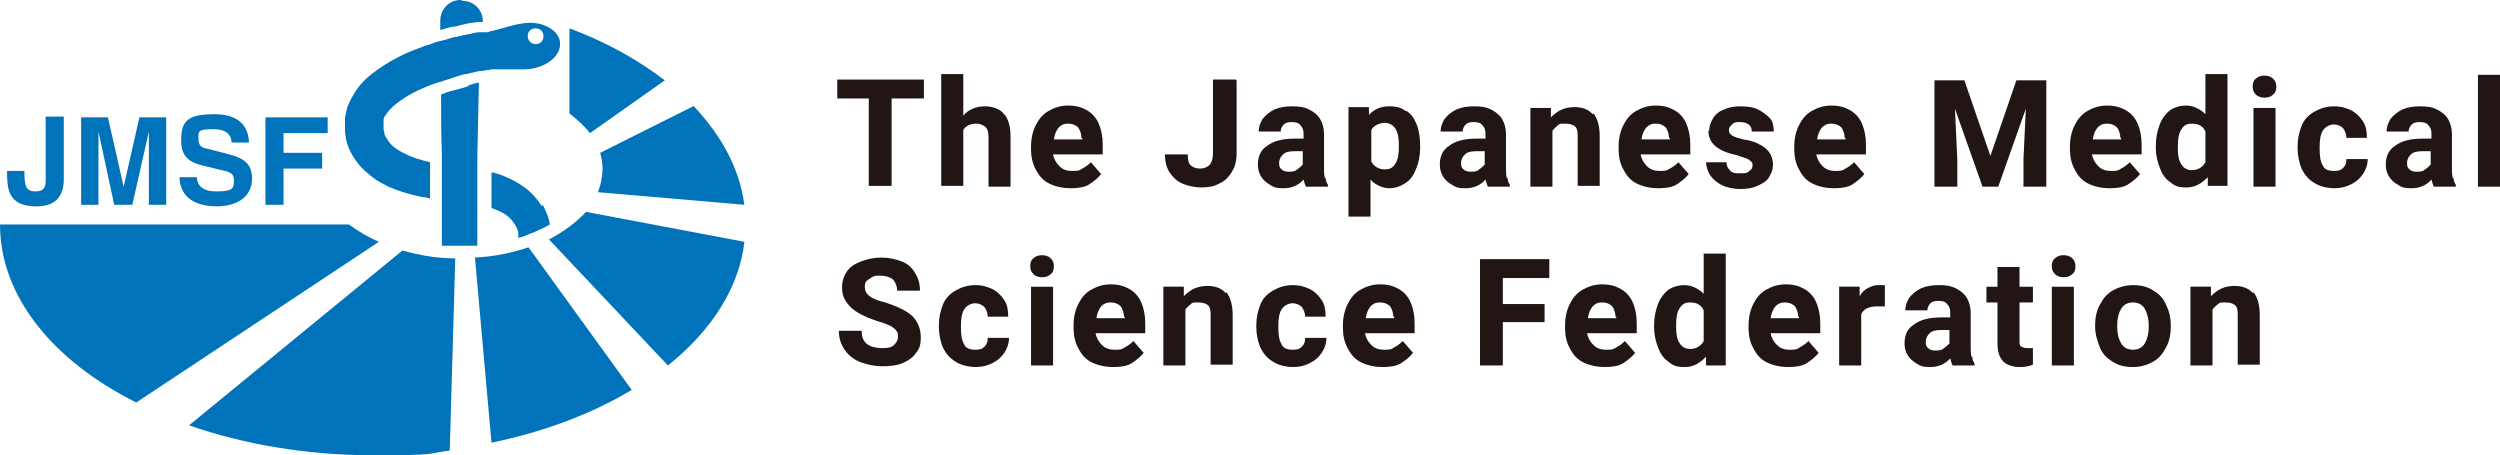
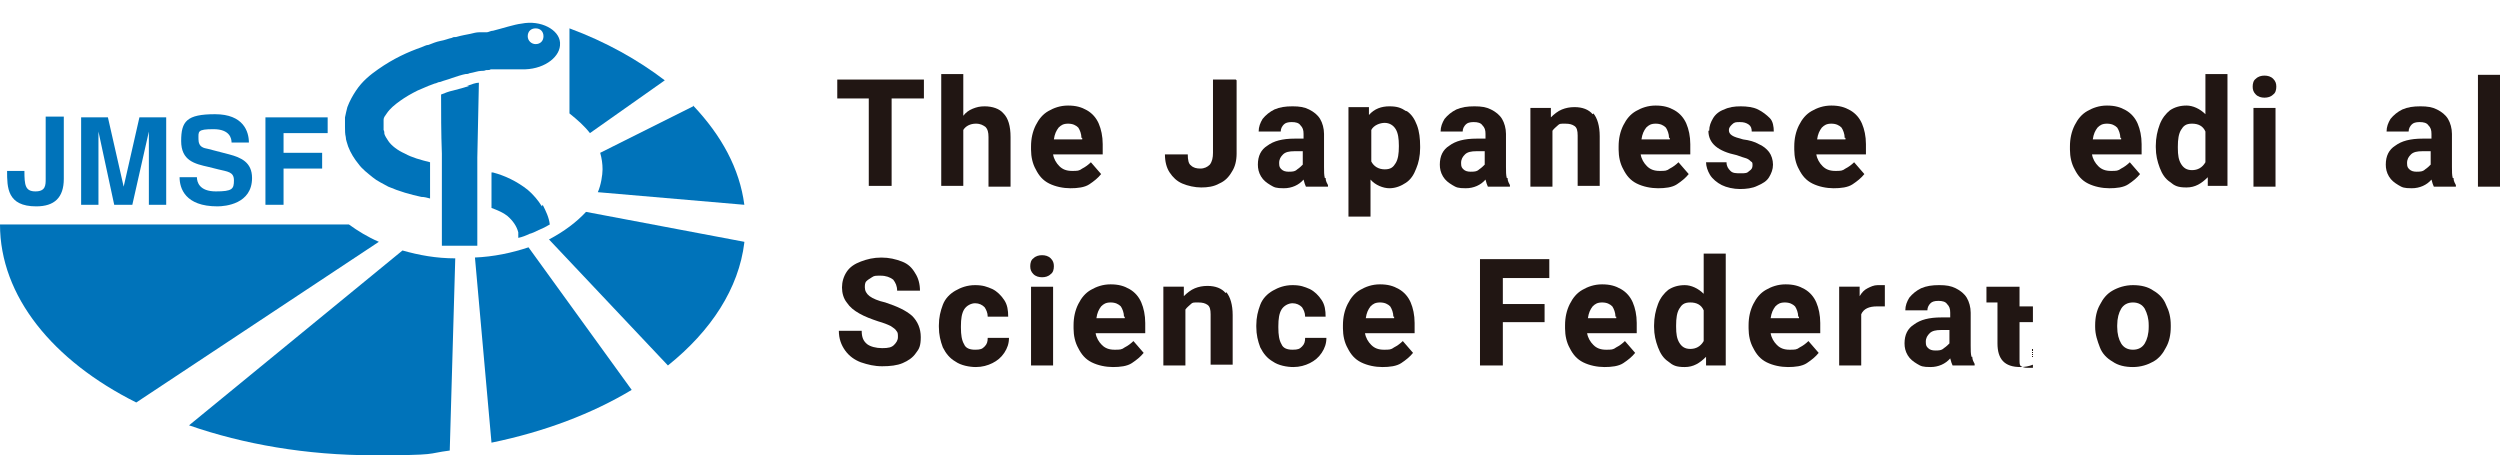
<svg xmlns="http://www.w3.org/2000/svg" id="_レイヤー_2" data-name="レイヤー 2" width="317.4" height="57.8" viewBox="0 0 317.4 57.8">
  <g id="_レイヤー_2-2" data-name=" レイヤー 2">
    <g id="_レイヤー_1-2" data-name=" レイヤー 1-2">
      <g>
        <g>
          <g>
            <g>
-               <path d="M58.5,0c-1.5,0-2.6,1.2-2.6,2.6s0,.8,0,1.2c.5-.1,1-.3,1.5-.4h.2c.9-.2,1.6-.4,2.2-.5.3,0,.6-.1.8-.1h.7v-.1h0c0-1.5-1.2-2.6-2.6-2.6h0l-.2-.1Z" style="fill: #0073ba;" />
              <path d="M59.6,10.9h0c-.6.2-1.3.4-2.1.6-.5.1-1,.3-1.5.5,0,2.3,0,4.9.1,7.5v11.7h4.5v-11.2l.2-9.5c-.4,0-.9.2-1.5.4h.3Z" style="fill: #0073ba;" />
            </g>
            <g>
              <path d="M68.8,26.2c-.5-.8-1.1-1.5-1.8-2.1-1.4-1.1-2.9-1.8-4.4-2.2h-.2v4.5c.8.3,1.5.6,2,1,.7.6,1.2,1.3,1.4,2.1v.7h0c0,.1,0,0,0,0h0c.5-.1,1-.3,1.4-.5.4-.1.8-.3,1.2-.5.5-.2.9-.4,1.4-.7-.1-.9-.5-1.7-.9-2.5h0l-.1.2Z" style="fill: #0073ba;" />
              <path d="M71.1,5.4c-.1-1.6-2.4-2.9-4.9-2.4-.9.1-2.4.6-3.6.9-.3,0-.6.2-.8.2h-1c-.3,0-.7.1-1.1.2-.5.1-1.1.2-1.8.4-.2,0-.4,0-.5.1-.5.1-.9.3-1.5.4-.5.1-1,.3-1.5.5-.3,0-.6.2-.9.3-1.7.6-3.5,1.4-5.5,2.8-1,.7-2,1.5-2.8,2.7-.4.6-.8,1.3-1.1,2.1-.1.4-.2.8-.3,1.3v.9h0v.3c0,.5,0,.9.1,1.3,0,.4.2.8.3,1.2.3.8.8,1.6,1.3,2.2.5.7,1.2,1.2,1.8,1.7s1.3.8,2,1.2c1.4.6,2.8,1,4.2,1.3.4,0,.7.1,1.1.2v-4.6c-1.2-.3-2.3-.6-3.2-1.1-.9-.4-1.7-1-2.1-1.6-.2-.3-.4-.6-.5-.9,0-.2,0-.3-.1-.5v-.7h0v-.6c0-.3.2-.5.4-.8.4-.6,1-1.1,1.7-1.6s1.4-.9,2.2-1.3c.5-.2.9-.4,1.4-.6.3-.1.5-.2.8-.3.2,0,.4-.2.7-.2.5-.2,1-.3,1.5-.5.6-.2,1.2-.4,1.7-.5.2,0,.3,0,.5-.1.6-.1,1.1-.3,1.5-.3.2,0,.4,0,.6-.1.3,0,.5,0,.6-.1h4.4c2.6-.1,4.5-1.7,4.4-3.3h0v-.1ZM68,5.6c-.5,0-1-.4-1-1s.4-1,1-1,1,.4,1,1-.4,1-1,1Z" style="fill: #0073ba;" />
            </g>
            <g>
              <path d="M60.3,32.7l2.1,23.5c6.8-1.4,12.8-3.7,17.8-6.7l-13.1-18.1c-2.1.7-4.4,1.2-6.9,1.3h.1Z" style="fill: #0073ba;" />
              <path d="M72.3,3.6v10.8c1,.8,1.9,1.6,2.6,2.5l9.5-6.7c-3.4-2.6-7.5-4.9-12.1-6.6Z" style="fill: #0073ba;" />
              <path d="M51.1,31.8l-27.1,22.2c6.9,2.4,14.9,3.8,23.4,3.8s6.6-.2,9.7-.6l.7-24.4c-2.4,0-4.6-.4-6.7-1h0Z" style="fill: #0073ba;" />
              <path d="M44.3,28.5H0c0,9.1,6.7,17.3,17.3,22.6l30.8-20.4c-1.4-.6-2.7-1.4-3.8-2.2h0Z" style="fill: #0073ba;" />
              <path d="M94.5,30.7l-20.1-3.8c-1.2,1.3-2.8,2.5-4.7,3.5l15.1,16c5.5-4.4,9-9.8,9.7-15.6v-.1Z" style="fill: #0073ba;" />
              <path d="M88,13.5l-11.8,5.9c.2.7.3,1.4.3,2.1s-.2,2-.6,2.9l18.6,1.6c-.6-4.6-2.9-8.8-6.5-12.6v.1Z" style="fill: #0073ba;" />
            </g>
          </g>
          <g>
            <path d="M8.1,22.7c0,2.4-1.2,3.5-3.5,3.5-3.7,0-3.7-2.4-3.7-4.5h2.2c0,1.8.1,2.6,1.4,2.6s1.3-.8,1.3-1.6v-7.9h2.3v7.9Z" style="fill: #0073ba;" />
            <path d="M21.1,26h-2.2v-9.3h0l-2.1,9.3h-2.3l-2-9.3h0v9.3h-2.2v-11.1h3.4l2,8.8h0l2-8.8h3.4s0,11.1,0,11.1Z" style="fill: #0073ba;" />
            <path d="M25,22.5c0,.6.3,1.8,2.4,1.8s2.3-.3,2.3-1.4-.8-1.1-2-1.4l-1.2-.3c-1.8-.4-3.5-.8-3.5-3.3s.7-3.4,4.3-3.4,4.3,2.2,4.3,3.6h-2.2c0-.5-.2-1.7-2.3-1.7s-1.9.3-1.9,1.3.7,1.1,1.2,1.2l2.7.7c1.5.4,2.9,1,2.9,3,0,3.3-3.4,3.6-4.4,3.6-4.1,0-4.8-2.3-4.8-3.7h2.2Z" style="fill: #0073ba;" />
            <path d="M36,26h-2.3v-11.1h7.9v2h-5.6v2.5h4.9v2h-4.9v4.7-.1Z" style="fill: #0073ba;" />
          </g>
        </g>
        <g>
          <path d="M117.3,12.5h-4.1v11.1h-2.9v-11.1h-4v-2.4h11v2.4Z" style="fill: #211613;" />
          <path d="M127.4,14.4c.6.6.9,1.6.9,3v6.3h-2.8v-6.3c0-.6-.1-1-.4-1.3-.3-.2-.6-.4-1.2-.4-.7,0-1.3.3-1.6.8v7.1h-2.8v-14.2h2.8v5.3c.3-.4.7-.7,1.2-.9s.9-.3,1.5-.3c1,0,1.9.3,2.4.9h0Z" style="fill: #211613;" />
          <path d="M140,19.6h-6.3c.1.6.4,1.1.8,1.5.4.4.9.6,1.6.6s.9,0,1.3-.3c.4-.2.8-.5,1.1-.8l1.3,1.5c-.4.5-.9.9-1.5,1.3s-1.5.5-2.4.5-1.9-.2-2.7-.6-1.3-1-1.7-1.8c-.4-.7-.6-1.6-.6-2.5v-.4c0-1,.2-1.9.6-2.7.4-.8.9-1.4,1.6-1.8.7-.4,1.5-.7,2.5-.7s1.7.2,2.4.6,1.2,1,1.5,1.7.5,1.6.5,2.6v1.2h0v.1ZM137.3,17.5c0-.5-.2-1-.4-1.3-.3-.3-.7-.5-1.3-.5s-.9.2-1.2.5c-.3.4-.5.8-.6,1.5h3.6v-.2h-.1Z" style="fill: #211613;" />
          <path d="M157,10.2v9.3c0,.9-.2,1.7-.6,2.3-.4.7-.9,1.2-1.6,1.5-.7.4-1.5.5-2.3.5s-1.7-.2-2.4-.5-1.2-.8-1.6-1.4c-.4-.6-.6-1.4-.6-2.3h2.9c0,.7.1,1.2.4,1.4.3.3.7.4,1.2.4s.9-.2,1.2-.5c.3-.4.4-.9.4-1.5v-9.3h2.9l.1.1Z" style="fill: #211613;" />
          <path d="M168.3,22.6c0,.4.2.7.3.9v.2h-2.8c-.1-.2-.2-.5-.3-.9-.6.7-1.5,1.1-2.5,1.1s-1.2-.1-1.7-.4-.9-.6-1.2-1.1-.4-1-.4-1.5c0-1.1.4-1.9,1.2-2.4.8-.6,1.9-.9,3.5-.9h1.1v-.6c0-.5-.1-.8-.4-1.1-.2-.3-.6-.4-1.1-.4s-.8.1-1,.3c-.2.2-.4.5-.4.9h-2.8c0-.6.2-1.1.5-1.6.4-.5.9-.9,1.5-1.2.7-.3,1.4-.4,2.3-.4s1.5.1,2.1.4,1.1.7,1.4,1.2c.3.5.5,1.2.5,1.9v4.2c0,.6,0,1,.1,1.4h.1ZM164.7,21.5c.3-.2.5-.4.7-.6v-1.7h-1.1c-.6,0-1.1.1-1.4.4-.3.3-.5.6-.5,1.1s.1.6.3.8c.2.2.5.3.9.3s.8,0,1.1-.3Z" style="fill: #211613;" />
          <path d="M178.6,14.1c.6.4,1,1,1.3,1.8s.4,1.7.4,2.7v.2c0,1-.2,1.9-.5,2.6-.3.8-.7,1.4-1.3,1.8s-1.3.7-2.1.7-1.8-.4-2.4-1.1v4.7h-2.8v-13.9h2.6v1c.7-.8,1.6-1.1,2.6-1.1s1.5.2,2.1.6h.1ZM177.6,18.5c0-.9-.1-1.6-.4-2.1-.3-.5-.8-.8-1.4-.8s-1.4.3-1.7.9v4c.3.6.9,1,1.7,1s1.1-.3,1.4-.8c.3-.5.4-1.2.4-2.1v-.2.1Z" style="fill: #211613;" />
          <path d="M191.4,22.6c0,.4.2.7.3.9v.2h-2.8c-.1-.2-.2-.5-.3-.9-.6.7-1.5,1.1-2.5,1.1s-1.2-.1-1.7-.4-.9-.6-1.2-1.1-.4-1-.4-1.5c0-1.1.4-1.9,1.2-2.4.8-.6,1.9-.9,3.5-.9h1.1v-.6c0-.5-.1-.8-.4-1.1-.2-.3-.6-.4-1.1-.4s-.8.1-1,.3c-.2.2-.4.5-.4.9h-2.8c0-.6.2-1.1.5-1.6.4-.5.9-.9,1.5-1.2.7-.3,1.4-.4,2.3-.4s1.5.1,2.1.4,1.1.7,1.4,1.2c.3.5.5,1.2.5,1.9v4.2c0,.6,0,1,.1,1.4h.1ZM187.8,21.5c.3-.2.5-.4.7-.6v-1.7h-1.1c-.6,0-1.1.1-1.4.4-.3.3-.5.6-.5,1.1s.1.6.3.8c.2.2.5.3.9.3s.8,0,1.1-.3Z" style="fill: #211613;" />
          <path d="M202.3,14.4c.5.6.8,1.6.8,2.9v6.3h-2.8v-6.4c0-.6-.1-1-.4-1.2-.3-.2-.6-.3-1.2-.3s-.7,0-.9.2-.5.4-.7.7v7.1h-2.8v-10h2.6v1.2c.4-.4.9-.8,1.4-1,.5-.2,1-.3,1.6-.3,1,0,1.8.3,2.3.9h0l.1-.1Z" style="fill: #211613;" />
          <path d="M214.6,19.6h-6.3c.1.6.4,1.1.8,1.5.4.4.9.6,1.6.6s.9,0,1.3-.3c.4-.2.8-.5,1.1-.8l1.3,1.5c-.4.5-.9.9-1.5,1.3s-1.5.5-2.4.5-1.9-.2-2.7-.6-1.3-1-1.7-1.8c-.4-.7-.6-1.6-.6-2.5v-.4c0-1,.2-1.9.6-2.7.4-.8.9-1.4,1.6-1.8.7-.4,1.5-.7,2.5-.7s1.7.2,2.4.6,1.2,1,1.5,1.7.5,1.6.5,2.6v1.2h0v.1ZM211.9,17.5c0-.5-.2-1-.4-1.3-.3-.3-.7-.5-1.3-.5s-.9.2-1.2.5c-.3.4-.5.8-.6,1.5h3.6v-.2h-.1Z" style="fill: #211613;" />
          <path d="M217,16.6c0-.6.2-1.1.5-1.6s.8-.9,1.4-1.1c.6-.3,1.3-.4,2.1-.4s1.6.1,2.2.4,1.1.7,1.5,1.1.5,1.1.5,1.7h-2.8c0-.4-.1-.7-.4-.9s-.6-.3-1.1-.3-.7,0-1,.3c-.2.2-.4.4-.4.7s.1.5.4.7c.3.2.7.3,1.4.5.8.1,1.5.3,2,.6.5.2,1,.6,1.3,1s.5,1,.5,1.6-.2,1.1-.5,1.6-.8.8-1.5,1.1c-.6.3-1.4.4-2.2.4s-1.7-.2-2.3-.5-1.2-.8-1.5-1.3-.5-1.1-.5-1.6h2.6c0,.5.2.8.5,1.1s.7.3,1.3.3.8,0,1.1-.3c.3-.2.4-.4.4-.7s0-.4-.2-.5c-.1-.1-.3-.3-.6-.4s-.7-.2-1.2-.4c-2.4-.5-3.6-1.5-3.6-3.1h.1Z" style="fill: #211613;" />
          <path d="M236.9,19.6h-6.3c.1.6.4,1.1.8,1.5.4.4.9.6,1.6.6s.9,0,1.3-.3c.4-.2.8-.5,1.1-.8l1.3,1.5c-.4.5-.9.9-1.5,1.3s-1.5.5-2.4.5-1.9-.2-2.7-.6-1.3-1-1.7-1.8c-.4-.7-.6-1.6-.6-2.5v-.4c0-1,.2-1.9.6-2.7.4-.8.9-1.4,1.6-1.8.7-.4,1.5-.7,2.5-.7s1.7.2,2.4.6,1.2,1,1.5,1.7.5,1.6.5,2.6v1.2h0v.1ZM234.2,17.5c0-.5-.2-1-.4-1.3-.3-.3-.7-.5-1.3-.5s-.9.2-1.2.5c-.3.4-.5.8-.6,1.5h3.6v-.2h-.1Z" style="fill: #211613;" />
-           <path d="M259.8,23.7h-2.9v-3.5l.3-6.4-3.5,9.9h-2l-3.5-9.9.3,6.4v3.5h-2.9v-13.5h3.8l3.3,9.6,3.3-9.6h3.8v13.5Z" style="fill: #211613;" />
          <path d="M271.9,19.6h-6.3c.1.6.4,1.1.8,1.5s.9.6,1.6.6.9,0,1.3-.3c.4-.2.8-.5,1.1-.8l1.3,1.5c-.4.5-.9.9-1.5,1.3s-1.5.5-2.4.5-1.9-.2-2.7-.6c-.8-.4-1.3-1-1.7-1.8-.4-.7-.6-1.6-.6-2.5v-.4c0-1,.2-1.9.6-2.7.4-.8.9-1.4,1.6-1.8s1.5-.7,2.5-.7,1.7.2,2.4.6c.7.4,1.2,1,1.5,1.7s.5,1.6.5,2.6v1.2h0v.1ZM269.2,17.5c0-.5-.2-1-.4-1.3-.3-.3-.7-.5-1.3-.5s-.9.2-1.2.5c-.3.4-.5.8-.6,1.5h3.6v-.2h-.1Z" style="fill: #211613;" />
          <path d="M282.8,9.4v14.2h-2.5v-1.1c-.8.8-1.6,1.3-2.7,1.3s-1.5-.2-2.1-.7c-.6-.4-1-1-1.3-1.8s-.5-1.6-.5-2.6v-.2c0-1,.2-1.9.5-2.7.3-.8.8-1.4,1.3-1.8.6-.4,1.3-.6,2.1-.6s1.7.4,2.4,1.1v-5.1h2.8ZM280,20.6v-3.9c-.3-.7-.9-1-1.7-1s-1.1.3-1.4.8-.4,1.2-.4,2.1v.2c0,.9.1,1.5.4,2s.7.8,1.4.8,1.3-.3,1.7-1h0Z" style="fill: #211613;" />
          <path d="M288.6,10c.3.3.4.6.4,1s-.1.8-.4,1c-.3.3-.7.4-1.1.4s-.8-.1-1.1-.4c-.3-.3-.4-.6-.4-1s.1-.8.4-1c.3-.3.7-.4,1.1-.4s.8.1,1.1.4ZM286.1,23.7v-10h2.8v10h-2.8Z" style="fill: #211613;" />
-           <path d="M300.6,20.2c0,.7-.2,1.3-.6,1.9s-.9,1-1.5,1.3-1.3.5-2.1.5-1.9-.2-2.6-.7c-.7-.4-1.2-1-1.6-1.8-.3-.8-.5-1.6-.5-2.6v-.2c0-1,.2-1.8.5-2.6s.9-1.4,1.6-1.8,1.5-.7,2.5-.7,1.5.2,2.2.5c.6.3,1.1.8,1.5,1.4s.5,1.3.5,2.1h-2.6c0-.5-.2-.9-.4-1.2-.3-.3-.7-.5-1.2-.5s-1.1.3-1.4.8-.4,1.2-.4,2.1v.2c0,.9.1,1.6.4,2.1.2.5.7.7,1.4.7s.9-.1,1.2-.4c.3-.3.4-.6.4-1.1h2.7Z" style="fill: #211613;" />
          <path d="M311.5,22.6c0,.4.2.7.3.9v.2h-2.8c-.1-.2-.2-.5-.3-.9-.6.7-1.5,1.1-2.5,1.1s-1.2-.1-1.7-.4-.9-.6-1.2-1.1c-.3-.5-.4-1-.4-1.5,0-1.1.4-1.9,1.2-2.4.8-.6,1.9-.9,3.5-.9h1.1v-.6c0-.5-.1-.8-.4-1.1-.2-.3-.6-.4-1.1-.4s-.8.1-1,.3c-.2.2-.4.5-.4.9h-2.8c0-.6.2-1.1.5-1.6.4-.5.9-.9,1.5-1.2.7-.3,1.4-.4,2.3-.4s1.5.1,2.1.4,1.1.7,1.4,1.2.5,1.2.5,1.9v4.2c0,.6,0,1,.1,1.4h.1ZM307.9,21.5c.3-.2.5-.4.7-.6v-1.7h-1.1c-.6,0-1.1.1-1.4.4s-.5.6-.5,1.1.1.6.3.8c.2.2.5.3.9.3s.8,0,1.1-.3Z" style="fill: #211613;" />
          <path d="M314.6,23.7v-14.2h2.8v14.2h-2.8Z" style="fill: #211613;" />
          <path d="M109.1,39.8c-.7-.4-1.2-.8-1.6-1.4-.4-.5-.6-1.2-.6-1.9s.2-1.4.6-2,1-1,1.8-1.3,1.6-.5,2.6-.5,1.8.2,2.6.5c.8.3,1.3.8,1.7,1.5.4.6.6,1.4.6,2.2h-2.9c0-.6-.2-1-.5-1.4-.4-.3-.9-.5-1.6-.5s-.8,0-1.1.2-.5.3-.7.5-.2.5-.2.8c0,.4.2.8.6,1.1s1.1.6,2,.8c1.5.5,2.6,1,3.4,1.7.7.7,1.1,1.6,1.1,2.7s-.2,1.5-.6,2c-.4.6-1,1-1.7,1.3s-1.6.4-2.6.4-1.8-.2-2.7-.5c-.8-.3-1.5-.8-2-1.5s-.8-1.5-.8-2.5h2.9c0,.8.2,1.3.7,1.7.4.3,1.1.5,1.9.5s1.2-.1,1.5-.4c.3-.3.5-.6.5-1s0-.6-.2-.8c-.1-.2-.4-.4-.7-.6-.4-.2-.9-.4-1.6-.6-.9-.3-1.7-.6-2.4-1h0Z" style="fill: #211613;" />
          <path d="M128.1,42.9c0,.7-.2,1.3-.6,1.9-.4.6-.9,1-1.5,1.3s-1.3.5-2.1.5-1.9-.2-2.6-.7c-.7-.4-1.2-1-1.6-1.8-.3-.8-.5-1.6-.5-2.6v-.2c0-1,.2-1.8.5-2.6s.9-1.4,1.6-1.8c.7-.4,1.5-.7,2.5-.7s1.5.2,2.2.5c.6.3,1.1.8,1.5,1.4s.5,1.3.5,2.1h-2.6c0-.5-.2-.9-.4-1.2-.3-.3-.7-.5-1.2-.5s-1.1.3-1.4.8-.4,1.2-.4,2.1v.2c0,.9.1,1.6.4,2.1.2.5.7.7,1.4.7s.9-.1,1.2-.4c.3-.3.4-.6.4-1.1h2.7Z" style="fill: #211613;" />
          <path d="M133.4,32.8c.3.3.4.6.4,1s-.1.8-.4,1c-.3.3-.7.4-1.1.4s-.8-.1-1.1-.4c-.3-.3-.4-.6-.4-1s.1-.8.4-1c.3-.3.7-.4,1.1-.4s.8.1,1.1.4ZM130.9,46.4v-10h2.8v10h-2.8Z" style="fill: #211613;" />
          <path d="M145.4,42.3h-6.3c.1.6.4,1.1.8,1.5.4.4.9.6,1.6.6s.9,0,1.3-.3c.4-.2.8-.5,1.1-.8l1.3,1.5c-.4.5-.9.9-1.5,1.3s-1.5.5-2.4.5-1.9-.2-2.7-.6c-.8-.4-1.3-1-1.7-1.8-.4-.7-.6-1.6-.6-2.5v-.4c0-1,.2-1.9.6-2.7.4-.8.9-1.4,1.6-1.8.7-.4,1.5-.7,2.5-.7s1.7.2,2.4.6c.7.4,1.2,1,1.5,1.7s.5,1.6.5,2.6v1.3ZM142.7,40.2c0-.5-.2-1-.4-1.3-.3-.3-.7-.5-1.3-.5s-.9.2-1.2.5c-.3.4-.5.8-.6,1.5h3.6v-.2h-.1Z" style="fill: #211613;" />
          <path d="M155.7,37.1c.5.6.8,1.6.8,2.9v6.3h-2.8v-6.4c0-.6-.1-1-.4-1.2-.3-.2-.6-.3-1.2-.3s-.7,0-.9.2-.5.4-.7.7v7.1h-2.8v-10h2.6v1.2c.4-.4.9-.8,1.4-1s1-.3,1.6-.3c1,0,1.8.3,2.3.9l.1-.1Z" style="fill: #211613;" />
          <path d="M168.4,42.9c0,.7-.2,1.3-.6,1.9-.4.6-.9,1-1.5,1.3s-1.3.5-2.1.5-1.9-.2-2.6-.7c-.7-.4-1.2-1-1.6-1.8-.3-.8-.5-1.6-.5-2.6v-.2c0-1,.2-1.8.5-2.6s.9-1.4,1.6-1.8c.7-.4,1.5-.7,2.5-.7s1.5.2,2.2.5c.6.3,1.1.8,1.5,1.4s.5,1.3.5,2.1h-2.6c0-.5-.2-.9-.4-1.2-.3-.3-.7-.5-1.2-.5s-1.1.3-1.4.8c-.3.5-.4,1.2-.4,2.1v.2c0,.9.1,1.6.4,2.1.2.5.7.7,1.4.7s.9-.1,1.2-.4c.3-.3.4-.6.4-1.1h2.7Z" style="fill: #211613;" />
          <path d="M179.6,42.3h-6.3c.1.6.4,1.1.8,1.5.4.4.9.6,1.6.6s.9,0,1.3-.3c.4-.2.8-.5,1.1-.8l1.3,1.5c-.4.5-.9.9-1.5,1.3s-1.5.5-2.4.5-1.9-.2-2.7-.6c-.8-.4-1.3-1-1.7-1.8-.4-.7-.6-1.6-.6-2.5v-.4c0-1,.2-1.9.6-2.7.4-.8.9-1.4,1.6-1.8.7-.4,1.5-.7,2.5-.7s1.7.2,2.4.6c.7.4,1.2,1,1.5,1.7s.5,1.6.5,2.6v1.3ZM176.9,40.2c0-.5-.2-1-.4-1.3-.3-.3-.7-.5-1.3-.5s-.9.2-1.2.5c-.3.4-.5.8-.6,1.5h3.6v-.2h-.1Z" style="fill: #211613;" />
          <path d="M190.8,35.3v3.3h5.3v2.3h-5.3v5.5h-2.9v-13.5h8.8v2.4h-5.9Z" style="fill: #211613;" />
          <path d="M207.8,42.3h-6.3c.1.6.4,1.1.8,1.5.4.4.9.6,1.6.6s.9,0,1.3-.3c.4-.2.8-.5,1.1-.8l1.3,1.5c-.4.5-.9.9-1.5,1.3s-1.5.5-2.4.5-1.9-.2-2.7-.6c-.8-.4-1.3-1-1.7-1.8-.4-.7-.6-1.6-.6-2.5v-.4c0-1,.2-1.9.6-2.7.4-.8.9-1.4,1.6-1.8.7-.4,1.5-.7,2.5-.7s1.7.2,2.4.6c.7.4,1.2,1,1.5,1.7s.5,1.6.5,2.6v1.3ZM205.1,40.2c0-.5-.2-1-.4-1.3-.3-.3-.7-.5-1.3-.5s-.9.2-1.2.5c-.3.4-.5.8-.6,1.5h3.6v-.2h-.1Z" style="fill: #211613;" />
          <path d="M219.1,32.2v14.2h-2.5v-1.1c-.8.8-1.6,1.3-2.7,1.3s-1.5-.2-2.1-.7c-.6-.4-1-1-1.3-1.8s-.5-1.6-.5-2.6v-.2c0-1,.2-1.9.5-2.7s.8-1.4,1.3-1.8c.6-.4,1.3-.6,2.1-.6s1.7.4,2.4,1.1v-5.1s2.8,0,2.8,0ZM216.3,43.3v-3.9c-.3-.7-.9-1-1.7-1s-1.1.3-1.4.8c-.3.5-.4,1.2-.4,2.1v.2c0,.9.1,1.5.4,2,.3.5.7.8,1.4.8s1.3-.3,1.7-1Z" style="fill: #211613;" />
          <path d="M231.1,42.3h-6.3c.1.6.4,1.1.8,1.5.4.4.9.6,1.6.6s.9,0,1.3-.3c.4-.2.8-.5,1.1-.8l1.3,1.5c-.4.5-.9.9-1.5,1.3s-1.5.5-2.4.5-1.9-.2-2.7-.6c-.8-.4-1.3-1-1.7-1.8-.4-.7-.6-1.6-.6-2.5v-.4c0-1,.2-1.9.6-2.7.4-.8.9-1.4,1.6-1.8.7-.4,1.5-.7,2.5-.7s1.7.2,2.4.6c.7.4,1.2,1,1.5,1.7s.5,1.6.5,2.6v1.3ZM228.3,40.2c0-.5-.2-1-.4-1.3-.3-.3-.7-.5-1.3-.5s-.9.2-1.2.5c-.3.4-.5.8-.6,1.5h3.6v-.2h-.1Z" style="fill: #211613;" />
          <path d="M238.9,36.2h.4v2.7h-1c-1,0-1.7.3-2,1v6.5h-2.8v-10h2.6v1.2c.3-.5.6-.8,1-1s.8-.4,1.3-.4h.5Z" style="fill: #211613;" />
          <path d="M250.4,45.3c0,.4.2.7.3.9v.2h-2.8c-.1-.2-.2-.5-.3-.9-.6.7-1.5,1.1-2.5,1.1s-1.2-.1-1.7-.4c-.5-.3-.9-.6-1.2-1.1s-.4-1-.4-1.5c0-1.1.4-1.9,1.2-2.4.8-.6,1.9-.9,3.5-.9h1.1v-.6c0-.5-.1-.8-.4-1.1-.2-.3-.6-.4-1.1-.4s-.8.1-1,.3-.4.5-.4.9h-2.8c0-.6.2-1.1.5-1.6.4-.5.9-.9,1.5-1.2.7-.3,1.4-.4,2.3-.4s1.5.1,2.1.4,1.1.7,1.4,1.2c.3.5.5,1.2.5,1.9v4.2c0,.6,0,1,.1,1.4h.1ZM246.8,44.2c.3-.2.5-.4.7-.6v-1.7h-1.1c-.6,0-1.1.1-1.4.4-.3.3-.5.6-.5,1.1s.1.6.3.8.5.3.9.3.8,0,1.1-.3Z" style="fill: #211613;" />
-           <path d="M258.1,44.2v2.1c-.5.2-1,.3-1.6.3-2,0-2.9-1-2.9-3v-5.2h-1.4v-2h1.4v-2.5h2.8v2.5h1.7v2h-1.7v4.8c0,.4,0,.7.2.8s.4.2.8.2h.8-.1Z" style="fill: #211613;" />
-           <path d="M263.1,32.8c.3.3.4.6.4,1s-.1.8-.4,1c-.3.3-.7.4-1.1.4s-.8-.1-1.1-.4c-.3-.3-.4-.6-.4-1s.1-.8.4-1c.3-.3.7-.4,1.1-.4s.8.1,1.1.4ZM260.5,46.4v-10h2.8v10h-2.8Z" style="fill: #211613;" />
+           <path d="M258.1,44.2v2.1c-.5.2-1,.3-1.6.3-2,0-2.9-1-2.9-3v-5.2h-1.4v-2h1.4h2.8v2.5h1.7v2h-1.7v4.8c0,.4,0,.7.2.8s.4.2.8.2h.8-.1Z" style="fill: #211613;" />
          <path d="M266.6,38.7c.4-.8.9-1.4,1.6-1.8.7-.4,1.6-.7,2.6-.7s1.9.2,2.6.7c.7.4,1.3,1,1.6,1.8.4.8.6,1.6.6,2.6v.2c0,1-.2,1.9-.6,2.6-.4.8-.9,1.4-1.6,1.8s-1.6.7-2.6.7-1.9-.2-2.6-.7c-.7-.4-1.3-1-1.6-1.8s-.6-1.6-.6-2.6v-.2c0-1,.2-1.9.6-2.6ZM269.3,43.6c.3.5.8.8,1.5.8s1.2-.3,1.5-.8.5-1.2.5-2.1v-.2c0-.9-.2-1.5-.5-2.1-.3-.5-.8-.8-1.5-.8s-1.2.3-1.5.8-.5,1.2-.5,2.1v.2c0,.9.2,1.6.5,2.1Z" style="fill: #211613;" />
-           <path d="M286.1,37.1c.5.6.8,1.6.8,2.9v6.3h-2.8v-6.4c0-.6-.1-1-.4-1.2s-.6-.3-1.2-.3-.7,0-.9.2-.5.4-.7.7v7.1h-2.8v-10h2.6v1.2c.4-.4.9-.8,1.4-1s1-.3,1.6-.3c1,0,1.8.3,2.3.9l.1-.1Z" style="fill: #211613;" />
        </g>
      </g>
    </g>
  </g>
</svg>